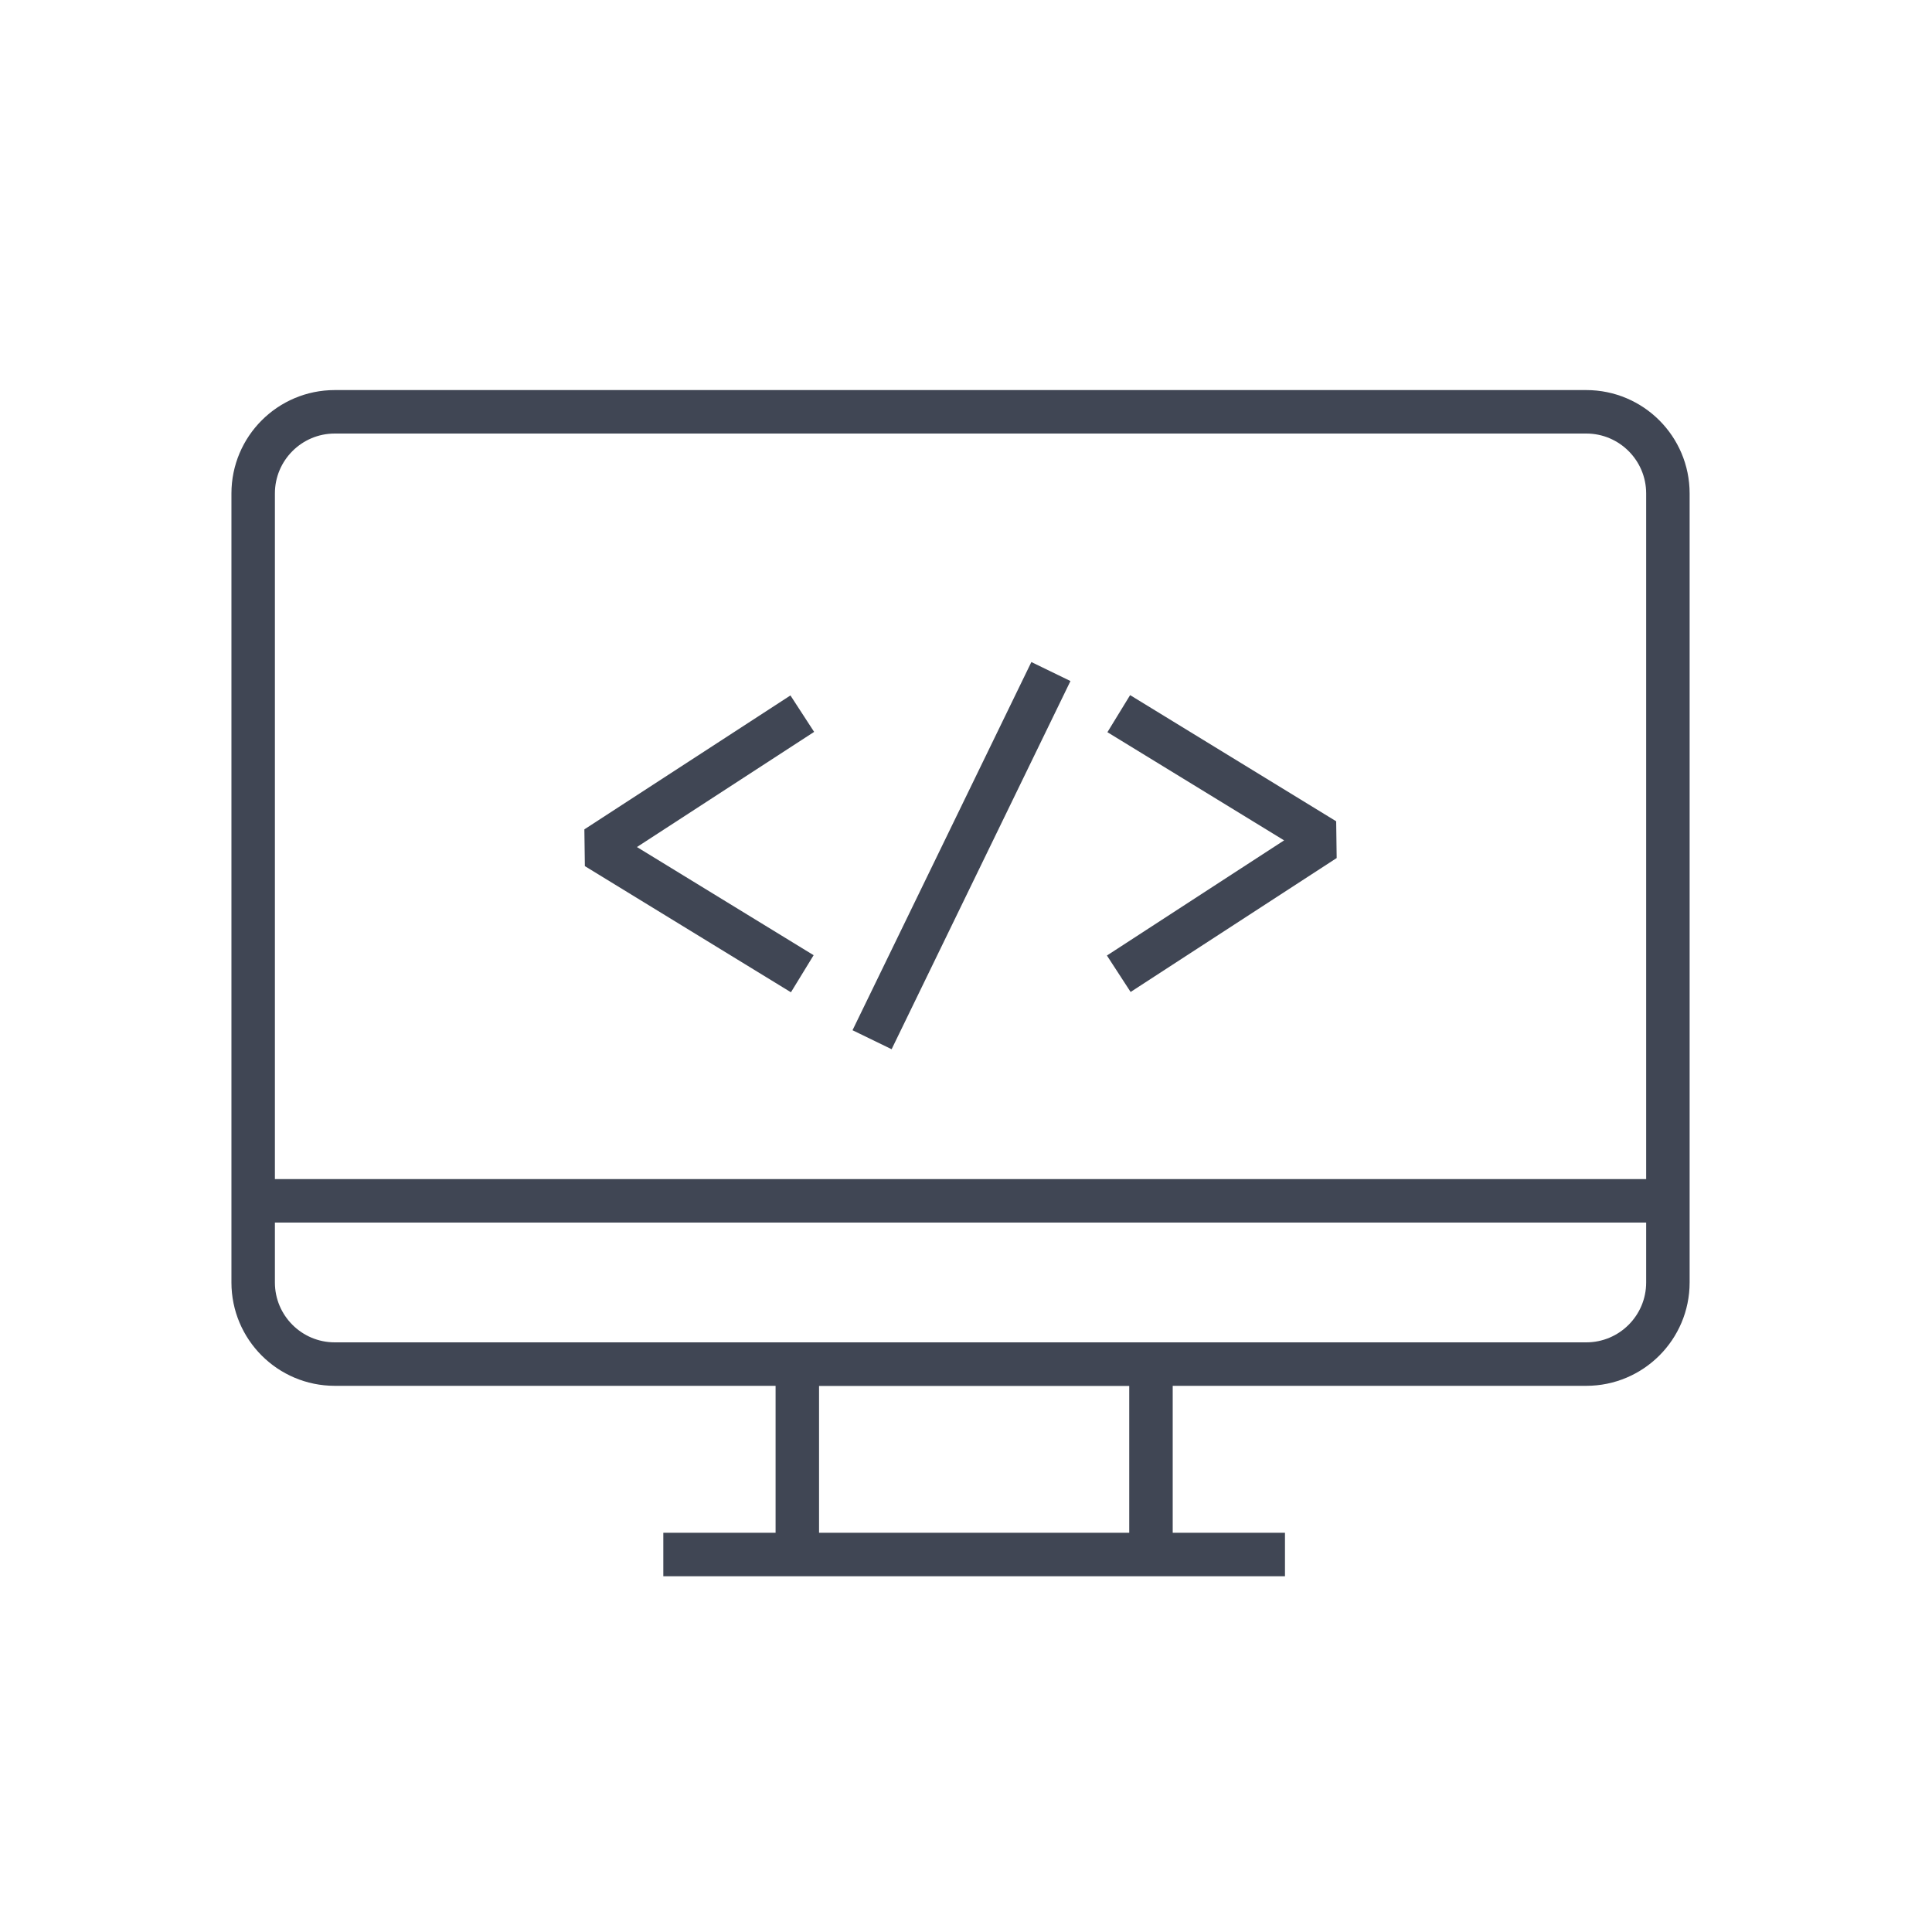
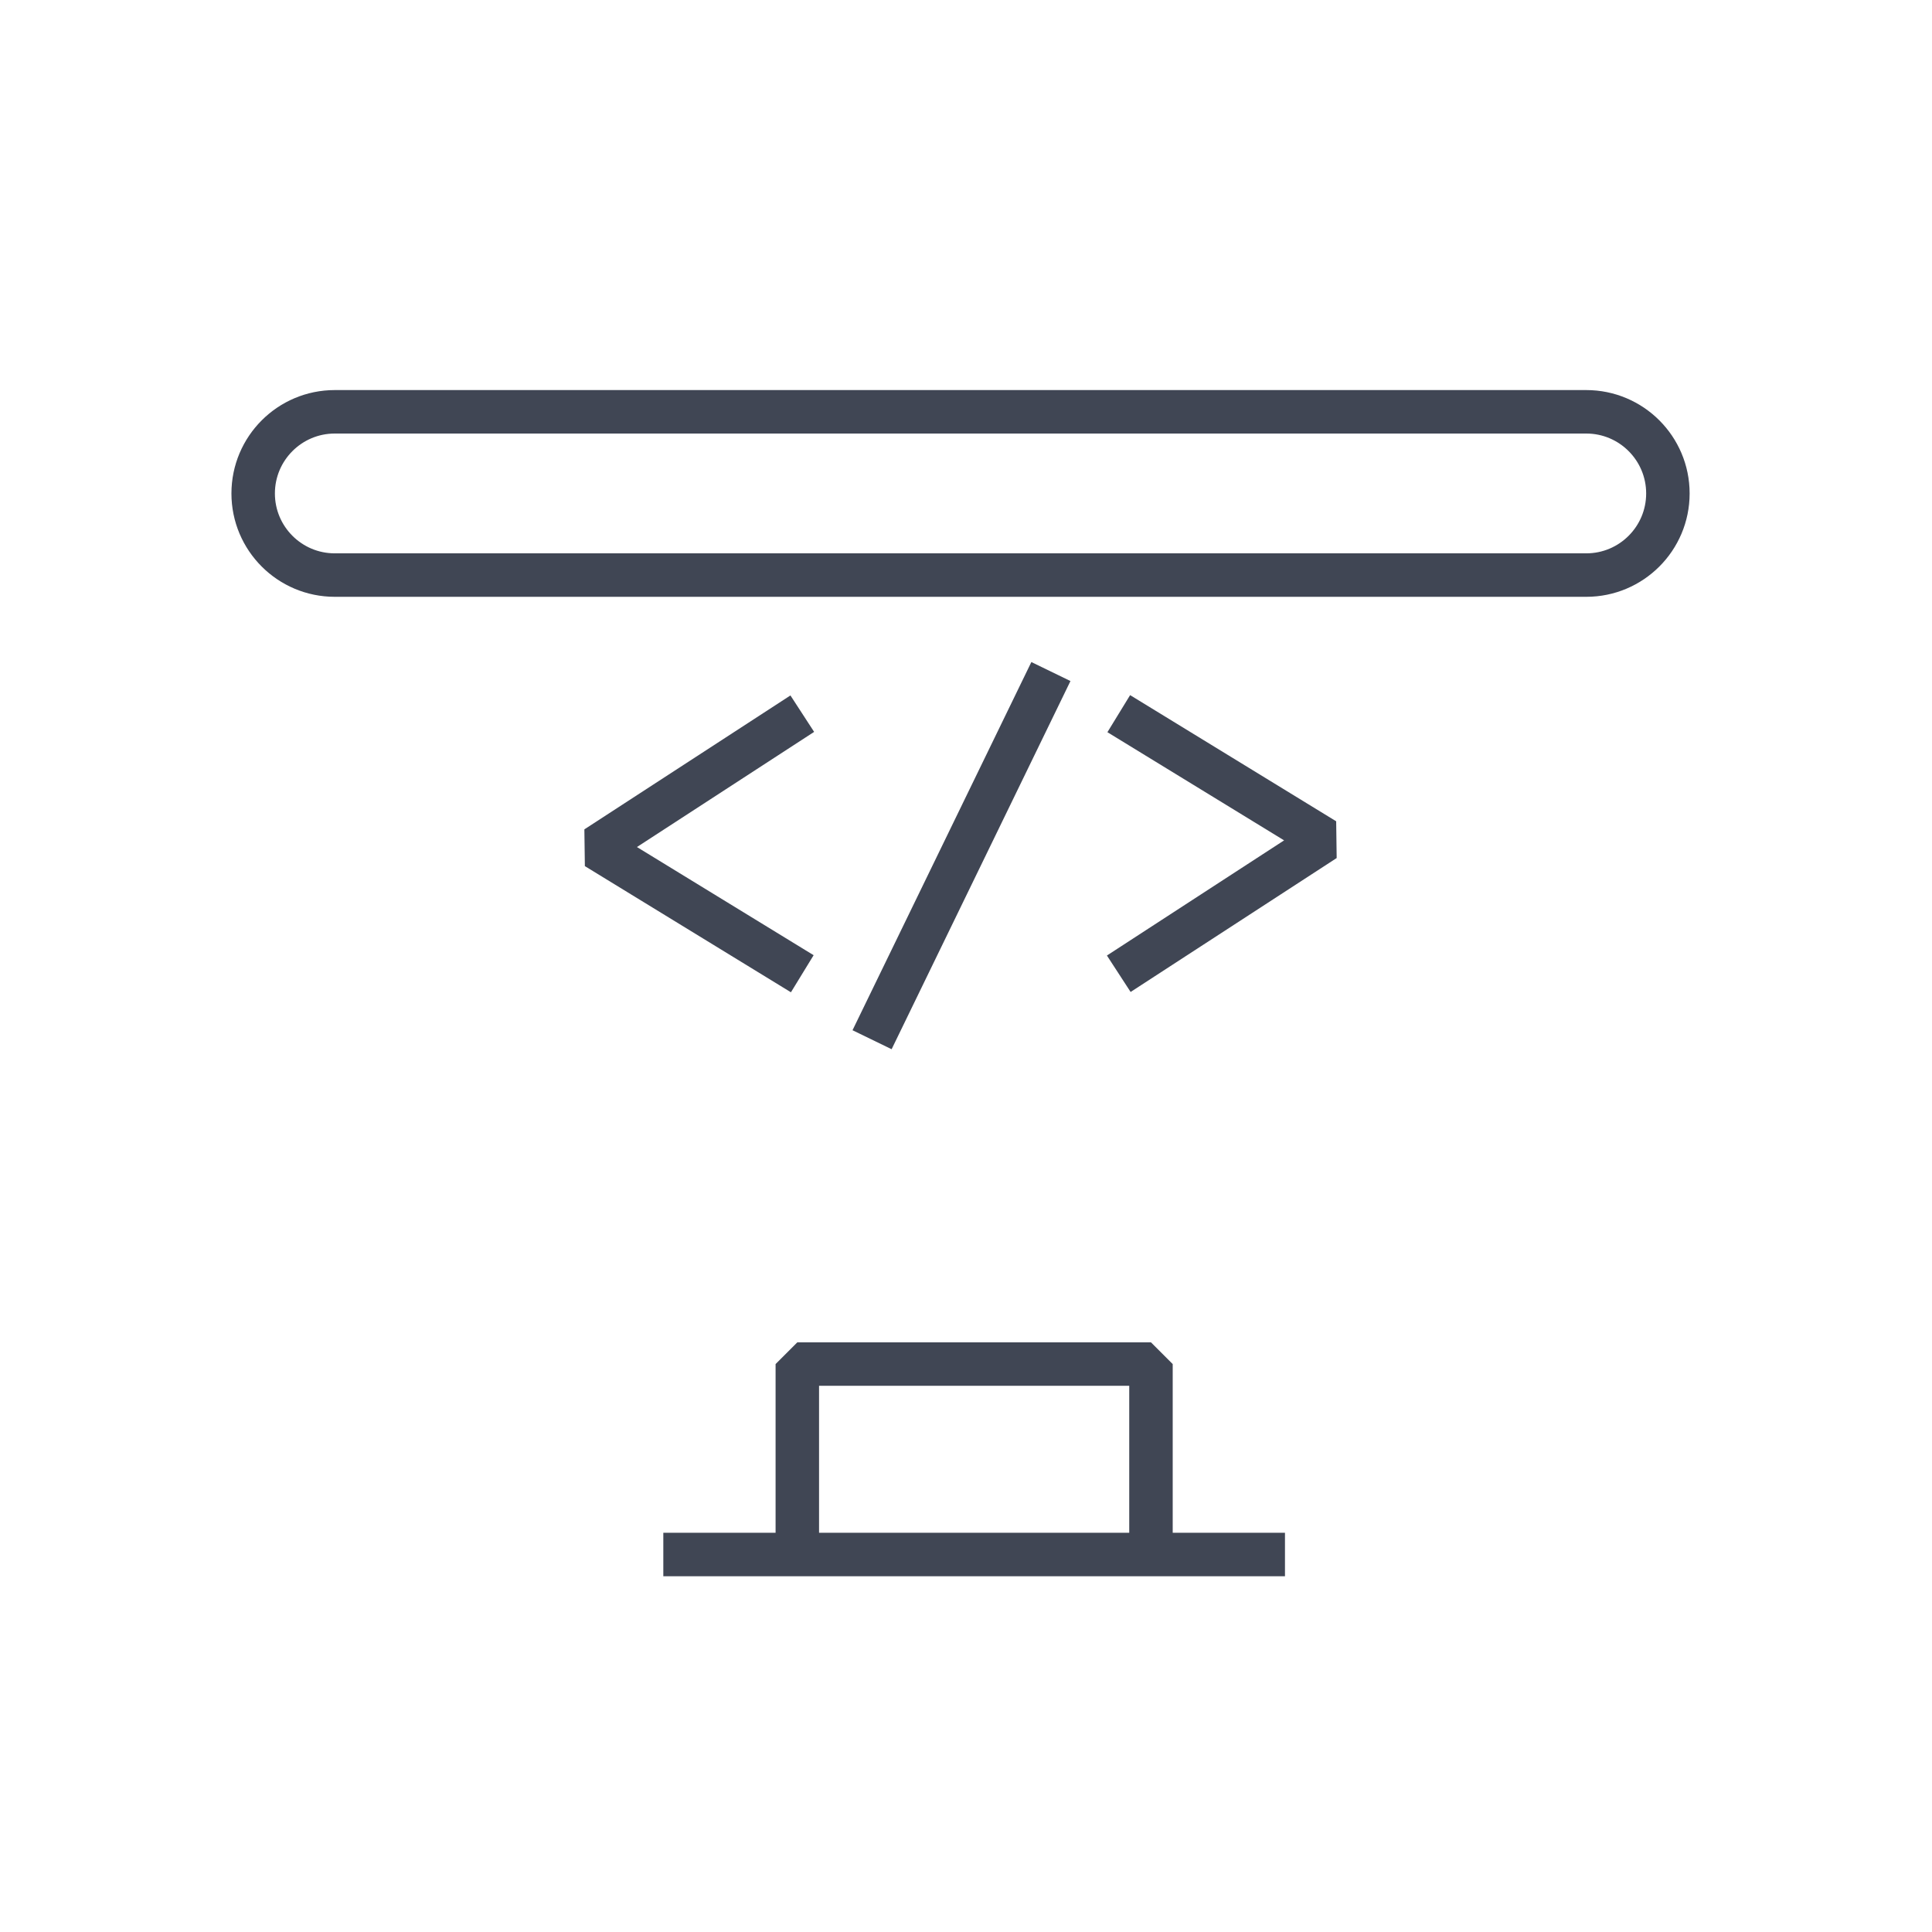
<svg xmlns="http://www.w3.org/2000/svg" version="1.1" id="Calque_1" x="0px" y="0px" width="100px" height="100px" viewBox="0 0 100 100" enable-background="new 0 0 100 100" xml:space="preserve">
-   <path fill="none" stroke="#404654" stroke-width="2.25" stroke-linejoin="bevel" stroke-miterlimit="10" d="M79.289,21.315h2.816  c2.332,0,4.225,1.893,4.225,4.226V66.38c0,2.334-1.893,4.225-4.225,4.225H17.328c-2.332,0-4.224-1.891-4.224-4.225V25.541  c0-2.333,1.892-4.226,4.224-4.226H79.289z" />
+   <path fill="none" stroke="#404654" stroke-width="2.25" stroke-linejoin="bevel" stroke-miterlimit="10" d="M79.289,21.315h2.816  c2.332,0,4.225,1.893,4.225,4.226c0,2.334-1.893,4.225-4.225,4.225H17.328c-2.332,0-4.224-1.891-4.224-4.225V25.541  c0-2.333,1.892-4.226,4.224-4.226H79.289z" />
  <line fill="none" stroke="#404654" stroke-width="2.25" stroke-linejoin="bevel" stroke-miterlimit="10" x1="34.333" y1="80.461" x2="66.51" y2="80.461" />
  <polyline fill="none" stroke="#404654" stroke-width="2.25" stroke-linejoin="bevel" stroke-miterlimit="10" points="41.269,80.461   41.269,70.604 59.574,70.604 59.574,80.461 " />
-   <line fill="none" stroke="#404654" stroke-width="2.25" stroke-linejoin="bevel" stroke-miterlimit="10" x1="13.104" y1="62.154" x2="86.33" y2="62.154" />
  <polyline fill="none" stroke="#404654" stroke-width="2.25" stroke-linejoin="bevel" stroke-miterlimit="10" points="41.526,36.939   30.86,43.871 41.526,50.401 " />
  <polyline fill="none" stroke="#404654" stroke-width="2.25" stroke-linejoin="bevel" stroke-miterlimit="10" points="57.907,50.401   68.573,43.469 57.907,36.939 " />
  <line fill="none" stroke="#404654" stroke-width="2.25" stroke-linejoin="bevel" stroke-miterlimit="10" x1="54.395" y1="34.759" x2="45.138" y2="53.816" />
</svg>